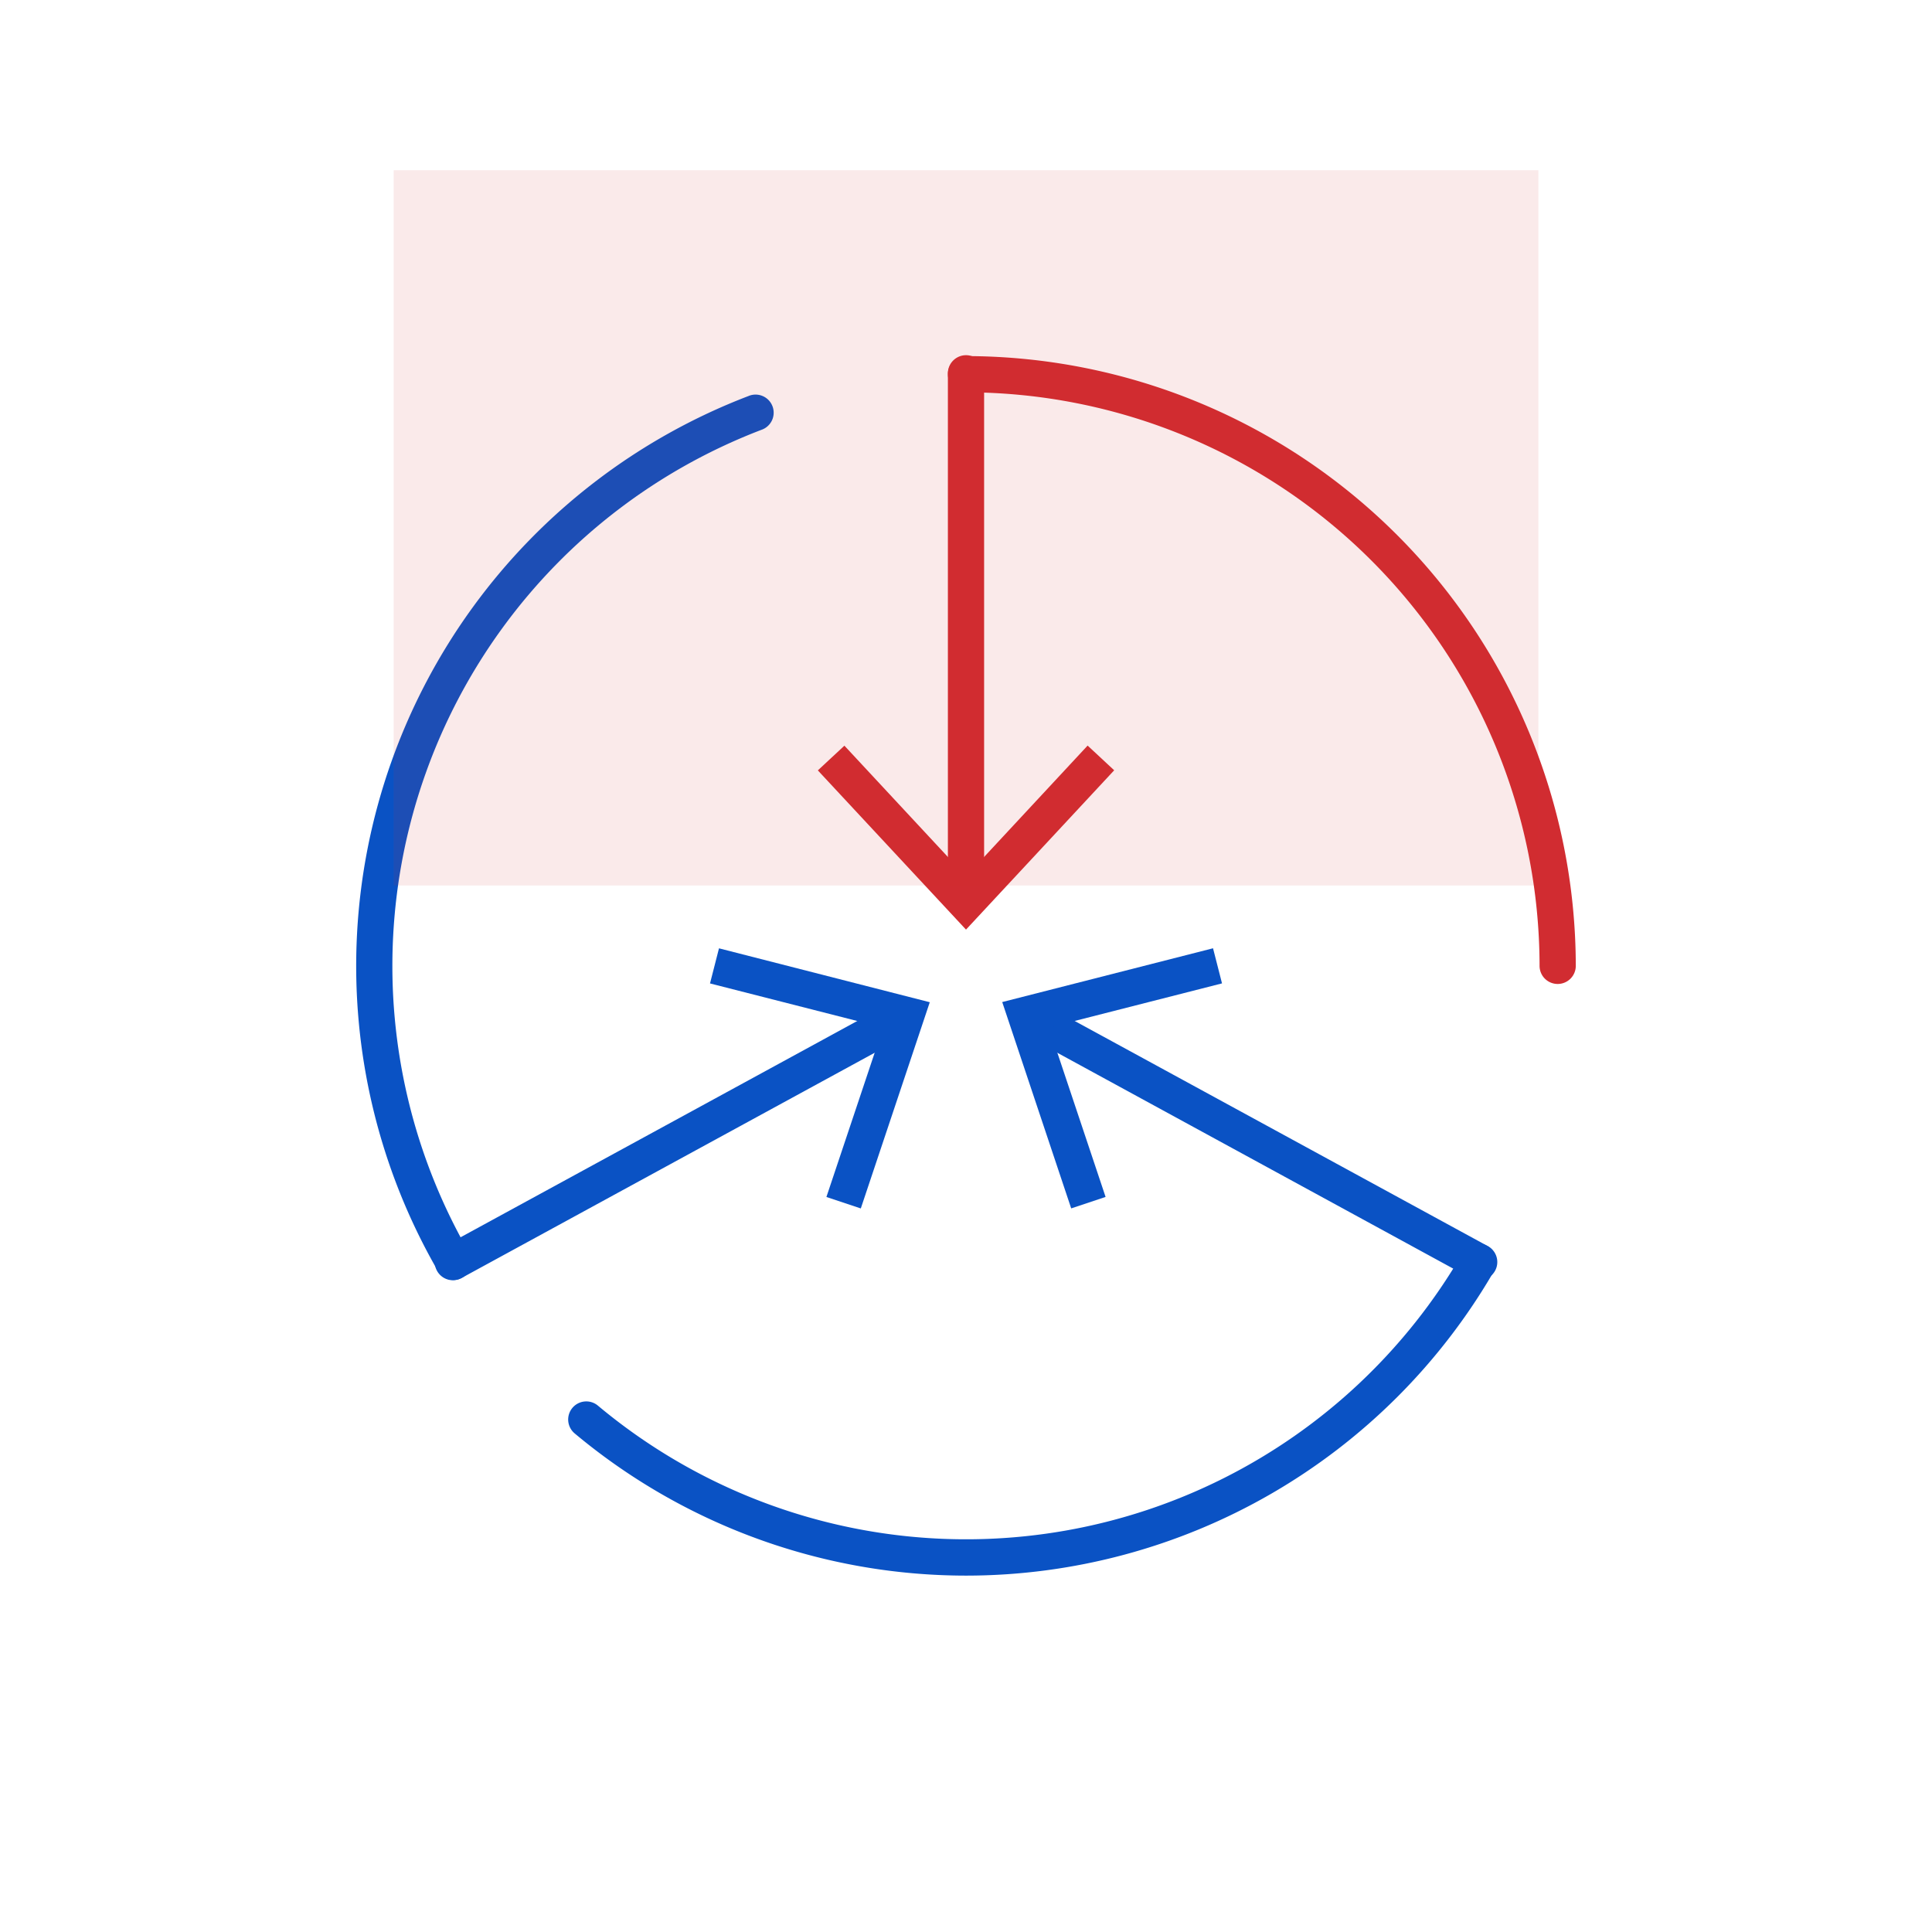
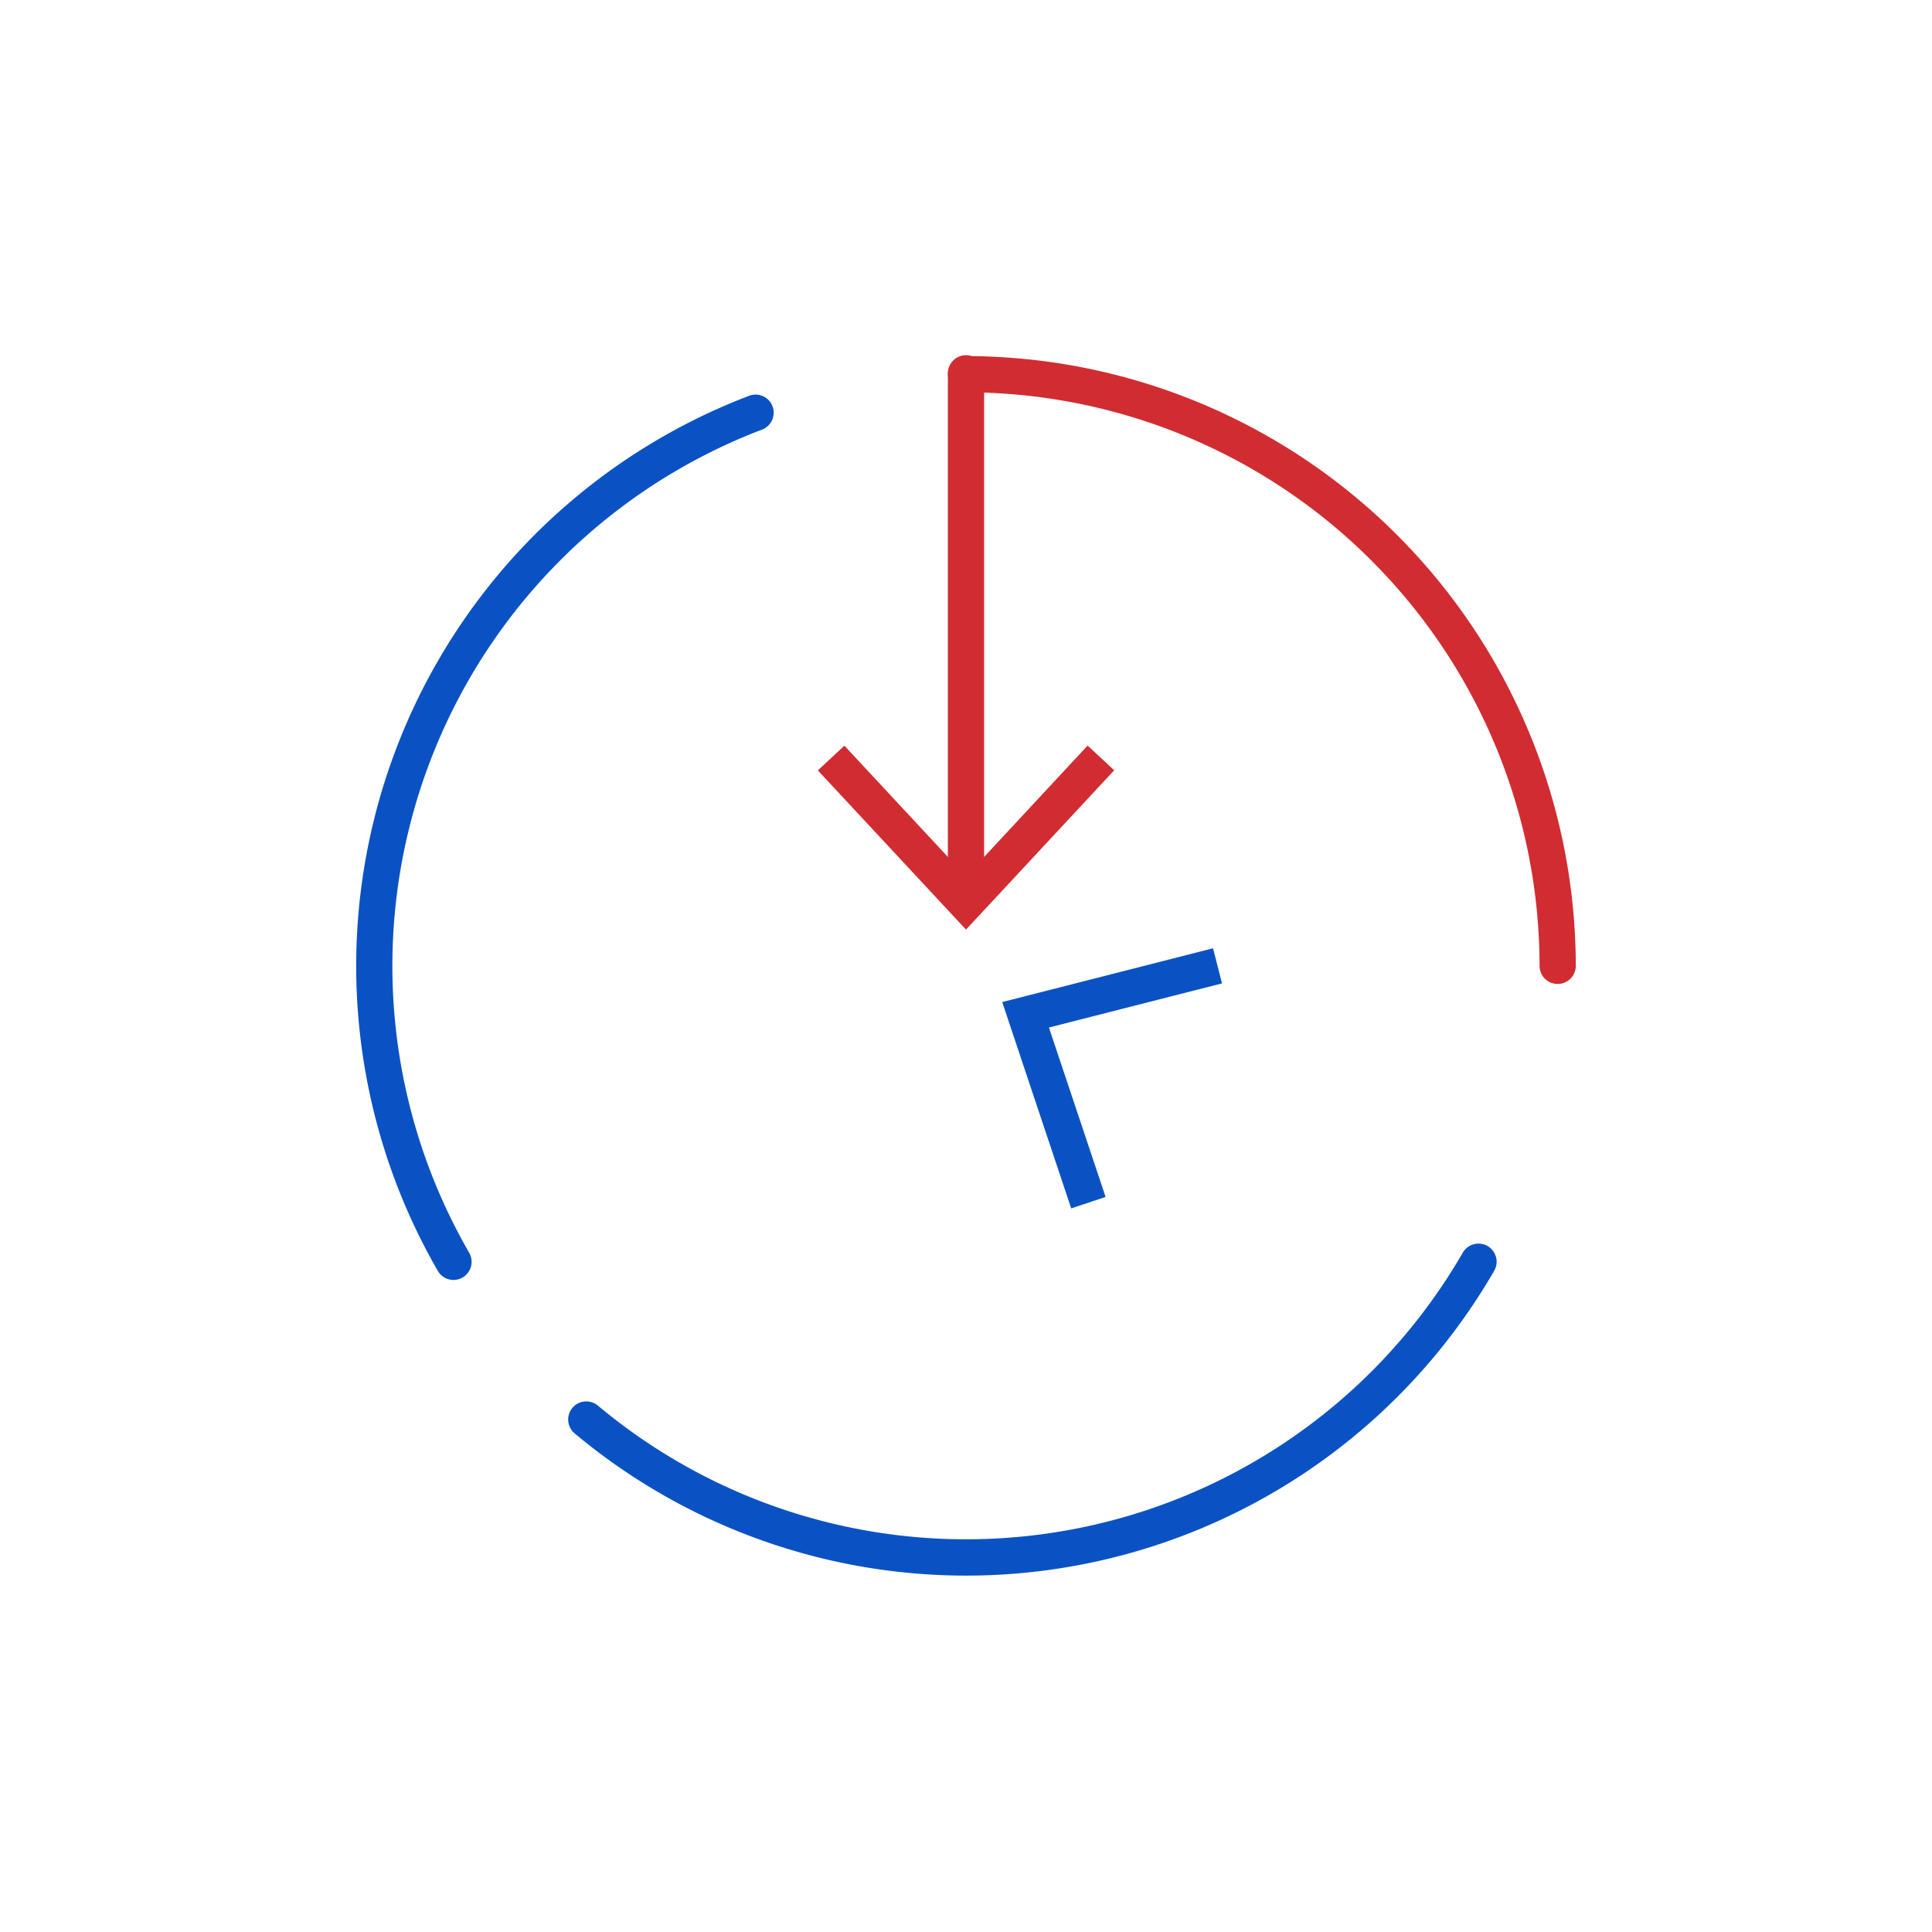
<svg xmlns="http://www.w3.org/2000/svg" width="80" height="80" viewBox="0 0 80 80">
  <g id="Group_541" data-name="Group 541" transform="translate(-1082 -2067)">
    <rect id="Rectangle_67" data-name="Rectangle 67" width="79" height="79" transform="translate(1082 2067)" fill="none" />
    <g id="Group_523" data-name="Group 523" transform="translate(1082 2067)">
      <g id="Group_507" data-name="Group 507">
        <rect id="Rectangle_147" data-name="Rectangle 147" width="80" height="80" fill="none" />
      </g>
      <g id="Group_511" data-name="Group 511">
        <g id="Group_508" data-name="Group 508">
          <path id="Path_441" data-name="Path 441" d="M40,37.617a.75.75,0,0,1-.75-.75V15.458a.75.75,0,1,1,1.5,0V36.867A.75.75,0,0,1,40,37.617Z" fill="#d12c31" />
        </g>
        <g id="Group_510" data-name="Group 510">
          <g id="Group_509" data-name="Group 509">
            <path id="Path_442" data-name="Path 442" d="M33.865,31.9l1.1-1.023L40,36.291l5.036-5.418,1.1,1.023L40,38.493Z" fill="#d12c31" />
          </g>
        </g>
      </g>
      <g id="Group_515" data-name="Group 515">
        <g id="Group_512" data-name="Group 512">
-           <path id="Path_443" data-name="Path 443" d="M18.753,53.012a.751.751,0,0,1-.361-1.409l18.32-9.988a.75.75,0,0,1,.718,1.317L19.111,52.92A.748.748,0,0,1,18.753,53.012Z" fill="#0a52c4" />
-         </g>
+           </g>
        <g id="Group_514" data-name="Group 514">
          <g id="Group_513" data-name="Group 513">
-             <path id="Path_444" data-name="Path 444" d="M35.644,50.039l-1.424-.475,2.347-7.014L29.4,40.722l.372-1.454L38.5,41.5Z" fill="#0a52c4" />
-           </g>
+             </g>
        </g>
      </g>
      <g id="Group_519" data-name="Group 519">
        <g id="Group_516" data-name="Group 516">
-           <path id="Path_445" data-name="Path 445" d="M61.248,53.012a.755.755,0,0,1-.359-.092l-18.32-9.988a.75.75,0,0,1,.719-1.317L61.608,51.6a.75.75,0,0,1-.36,1.409Z" fill="#0a52c4" />
-         </g>
+           </g>
        <g id="Group_518" data-name="Group 518">
          <g id="Group_517" data-name="Group 517">
            <path id="Path_446" data-name="Path 446" d="M50.229,39.266l.372,1.454-7.167,1.827,2.346,7.015-1.424.475L41.5,41.493Z" fill="#0a52c4" />
          </g>
        </g>
      </g>
      <g id="Group_520" data-name="Group 520">
        <path id="Path_447" data-name="Path 447" d="M64.5,40.744a.75.75,0,0,1-.75-.75A23.776,23.776,0,0,0,40,16.245a.75.75,0,0,1,0-1.5A25.278,25.278,0,0,1,65.25,39.994.75.75,0,0,1,64.5,40.744Z" fill="#d12c31" />
      </g>
      <g id="Group_521" data-name="Group 521">
        <path id="Path_448" data-name="Path 448" d="M18.78,53a.75.75,0,0,1-.65-.374A25.267,25.267,0,0,1,30.99,16.4a.75.75,0,1,1,.535,1.4,23.765,23.765,0,0,0-12.1,34.069A.751.751,0,0,1,18.78,53Z" fill="#0a52c4" />
      </g>
      <g id="Group_522" data-name="Group 522">
        <path id="Path_449" data-name="Path 449" d="M40,65.243a25.273,25.273,0,0,1-16.2-5.885.75.75,0,1,1,.963-1.15A23.758,23.758,0,0,0,60.571,51.87a.75.75,0,0,1,1.3.752A25.27,25.27,0,0,1,40,65.243Z" fill="#0a52c4" />
      </g>
-       <rect id="Rectangle_28" data-name="Rectangle 28" width="47.403" height="29.617" transform="translate(16.299 7.048)" fill="#d12c31" opacity="0.1" style="isolation: isolate" />
    </g>
  </g>
</svg>